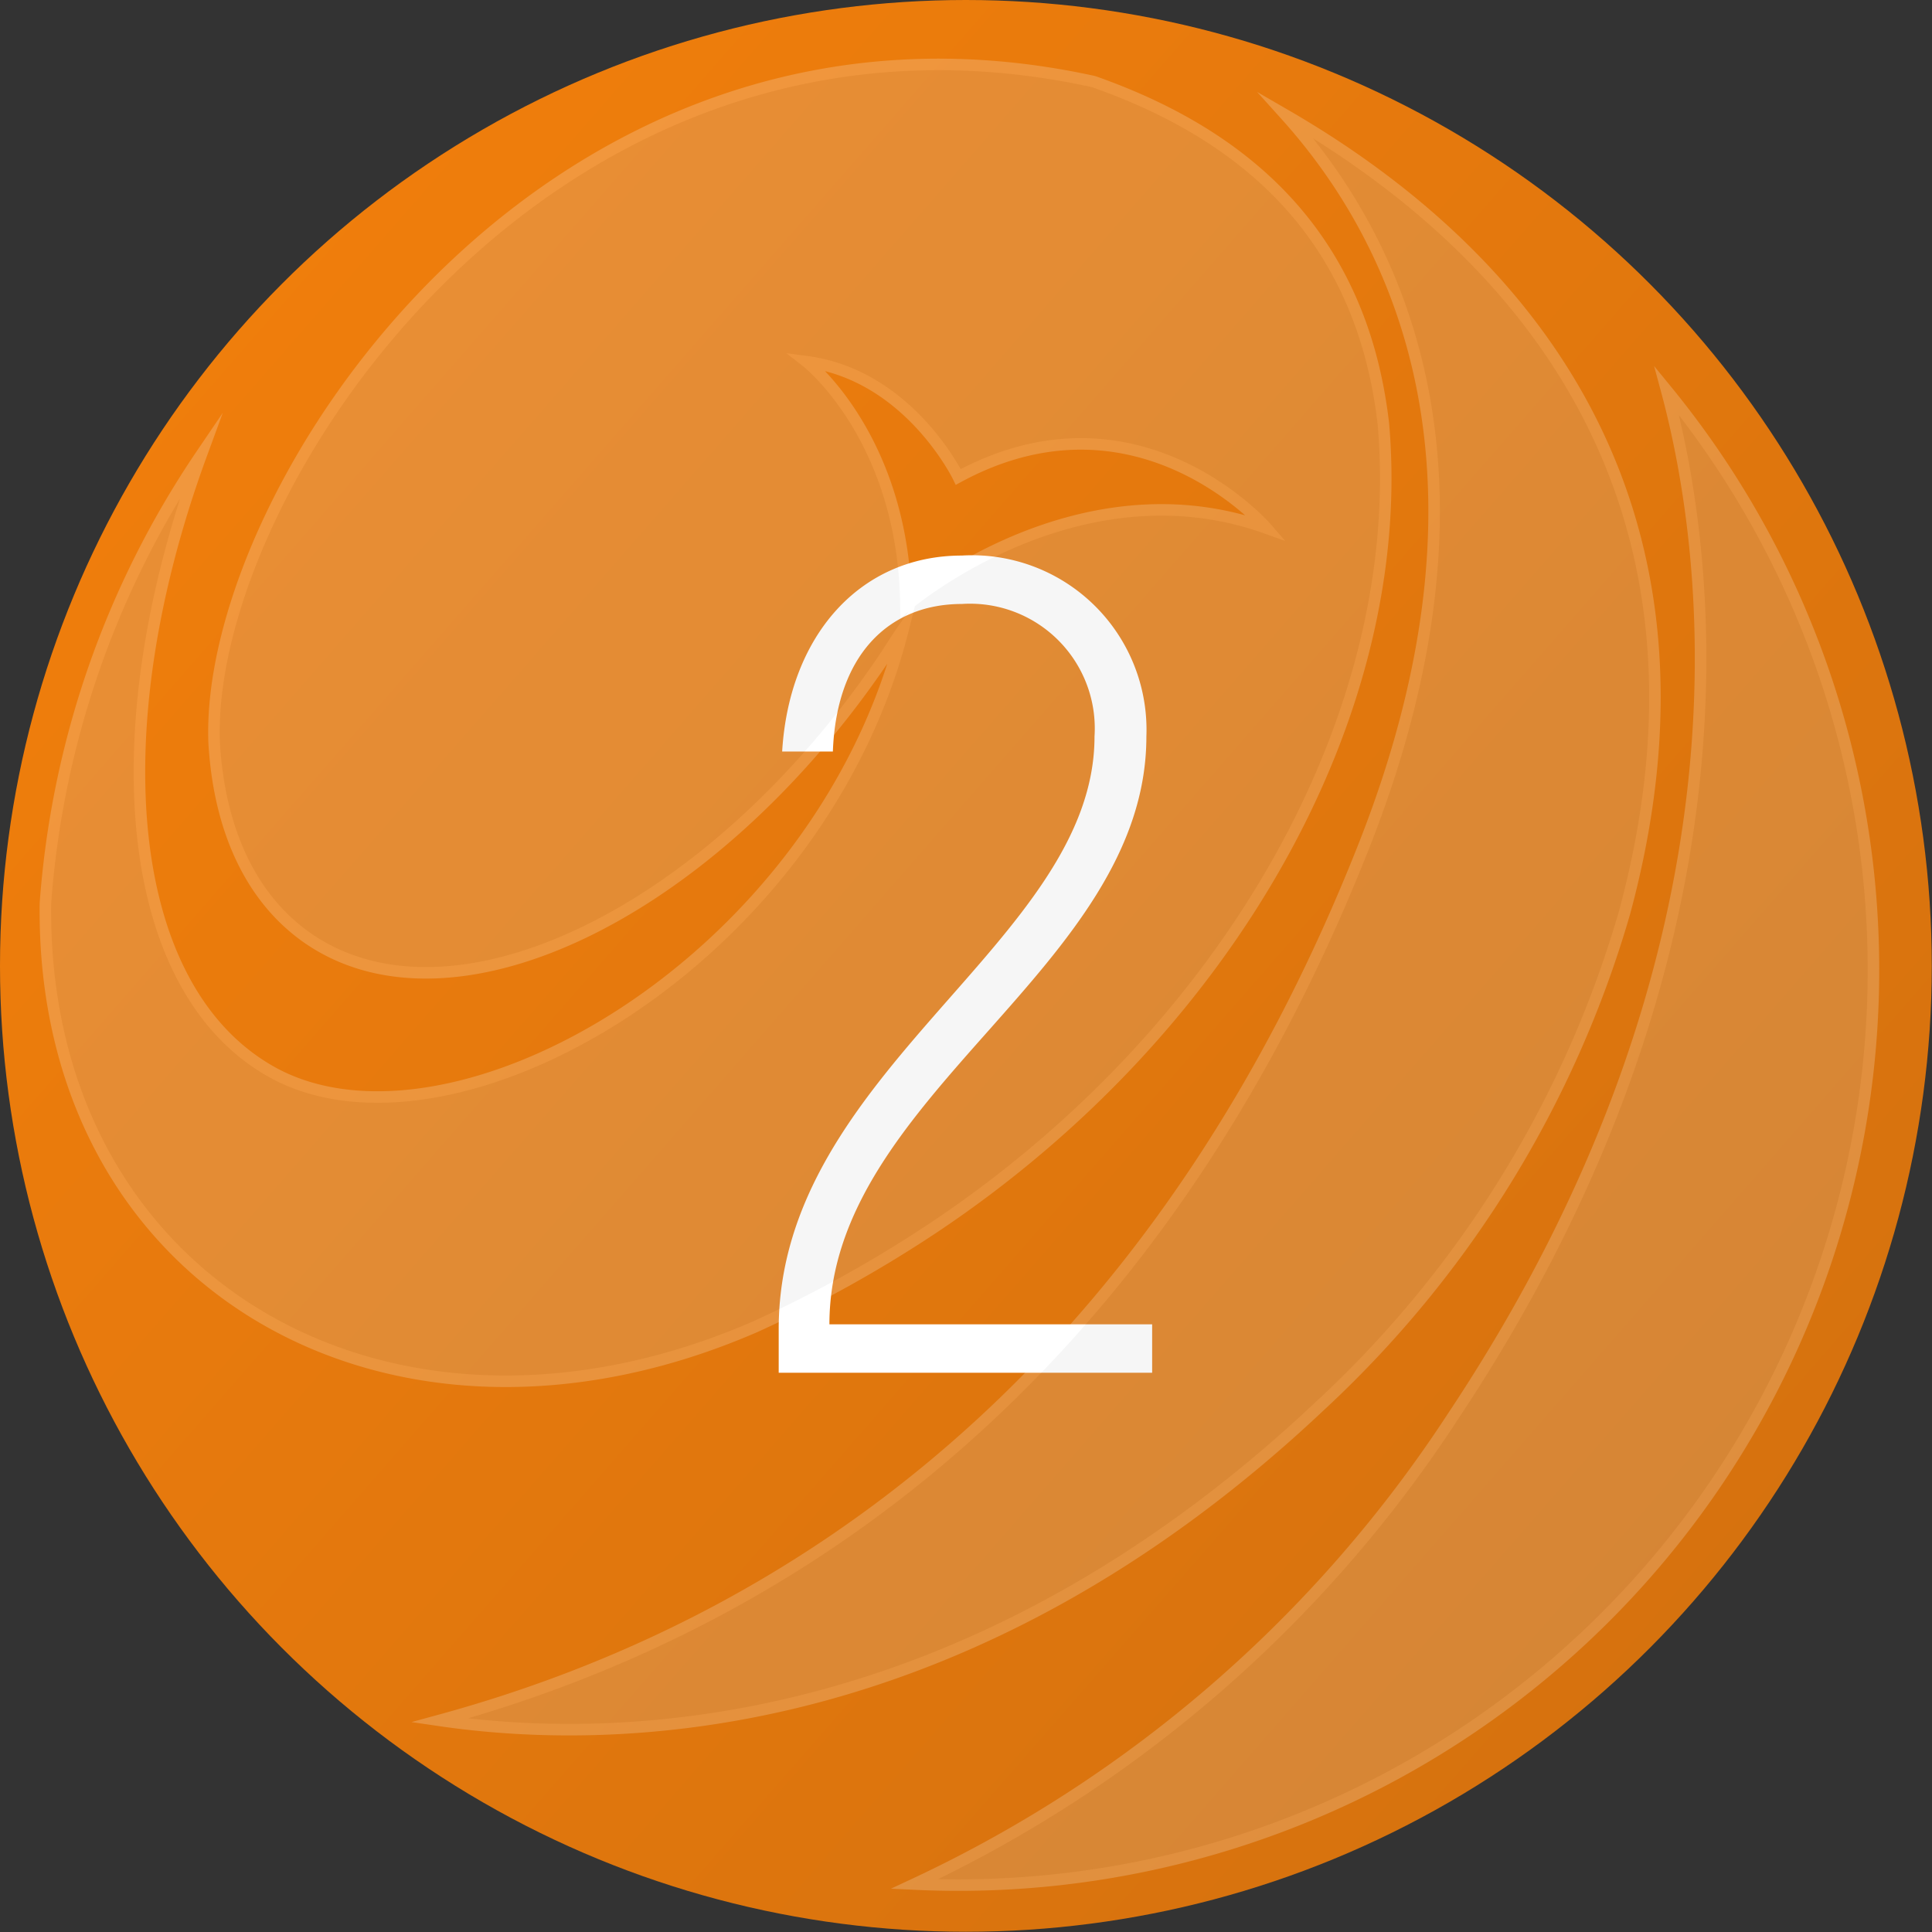
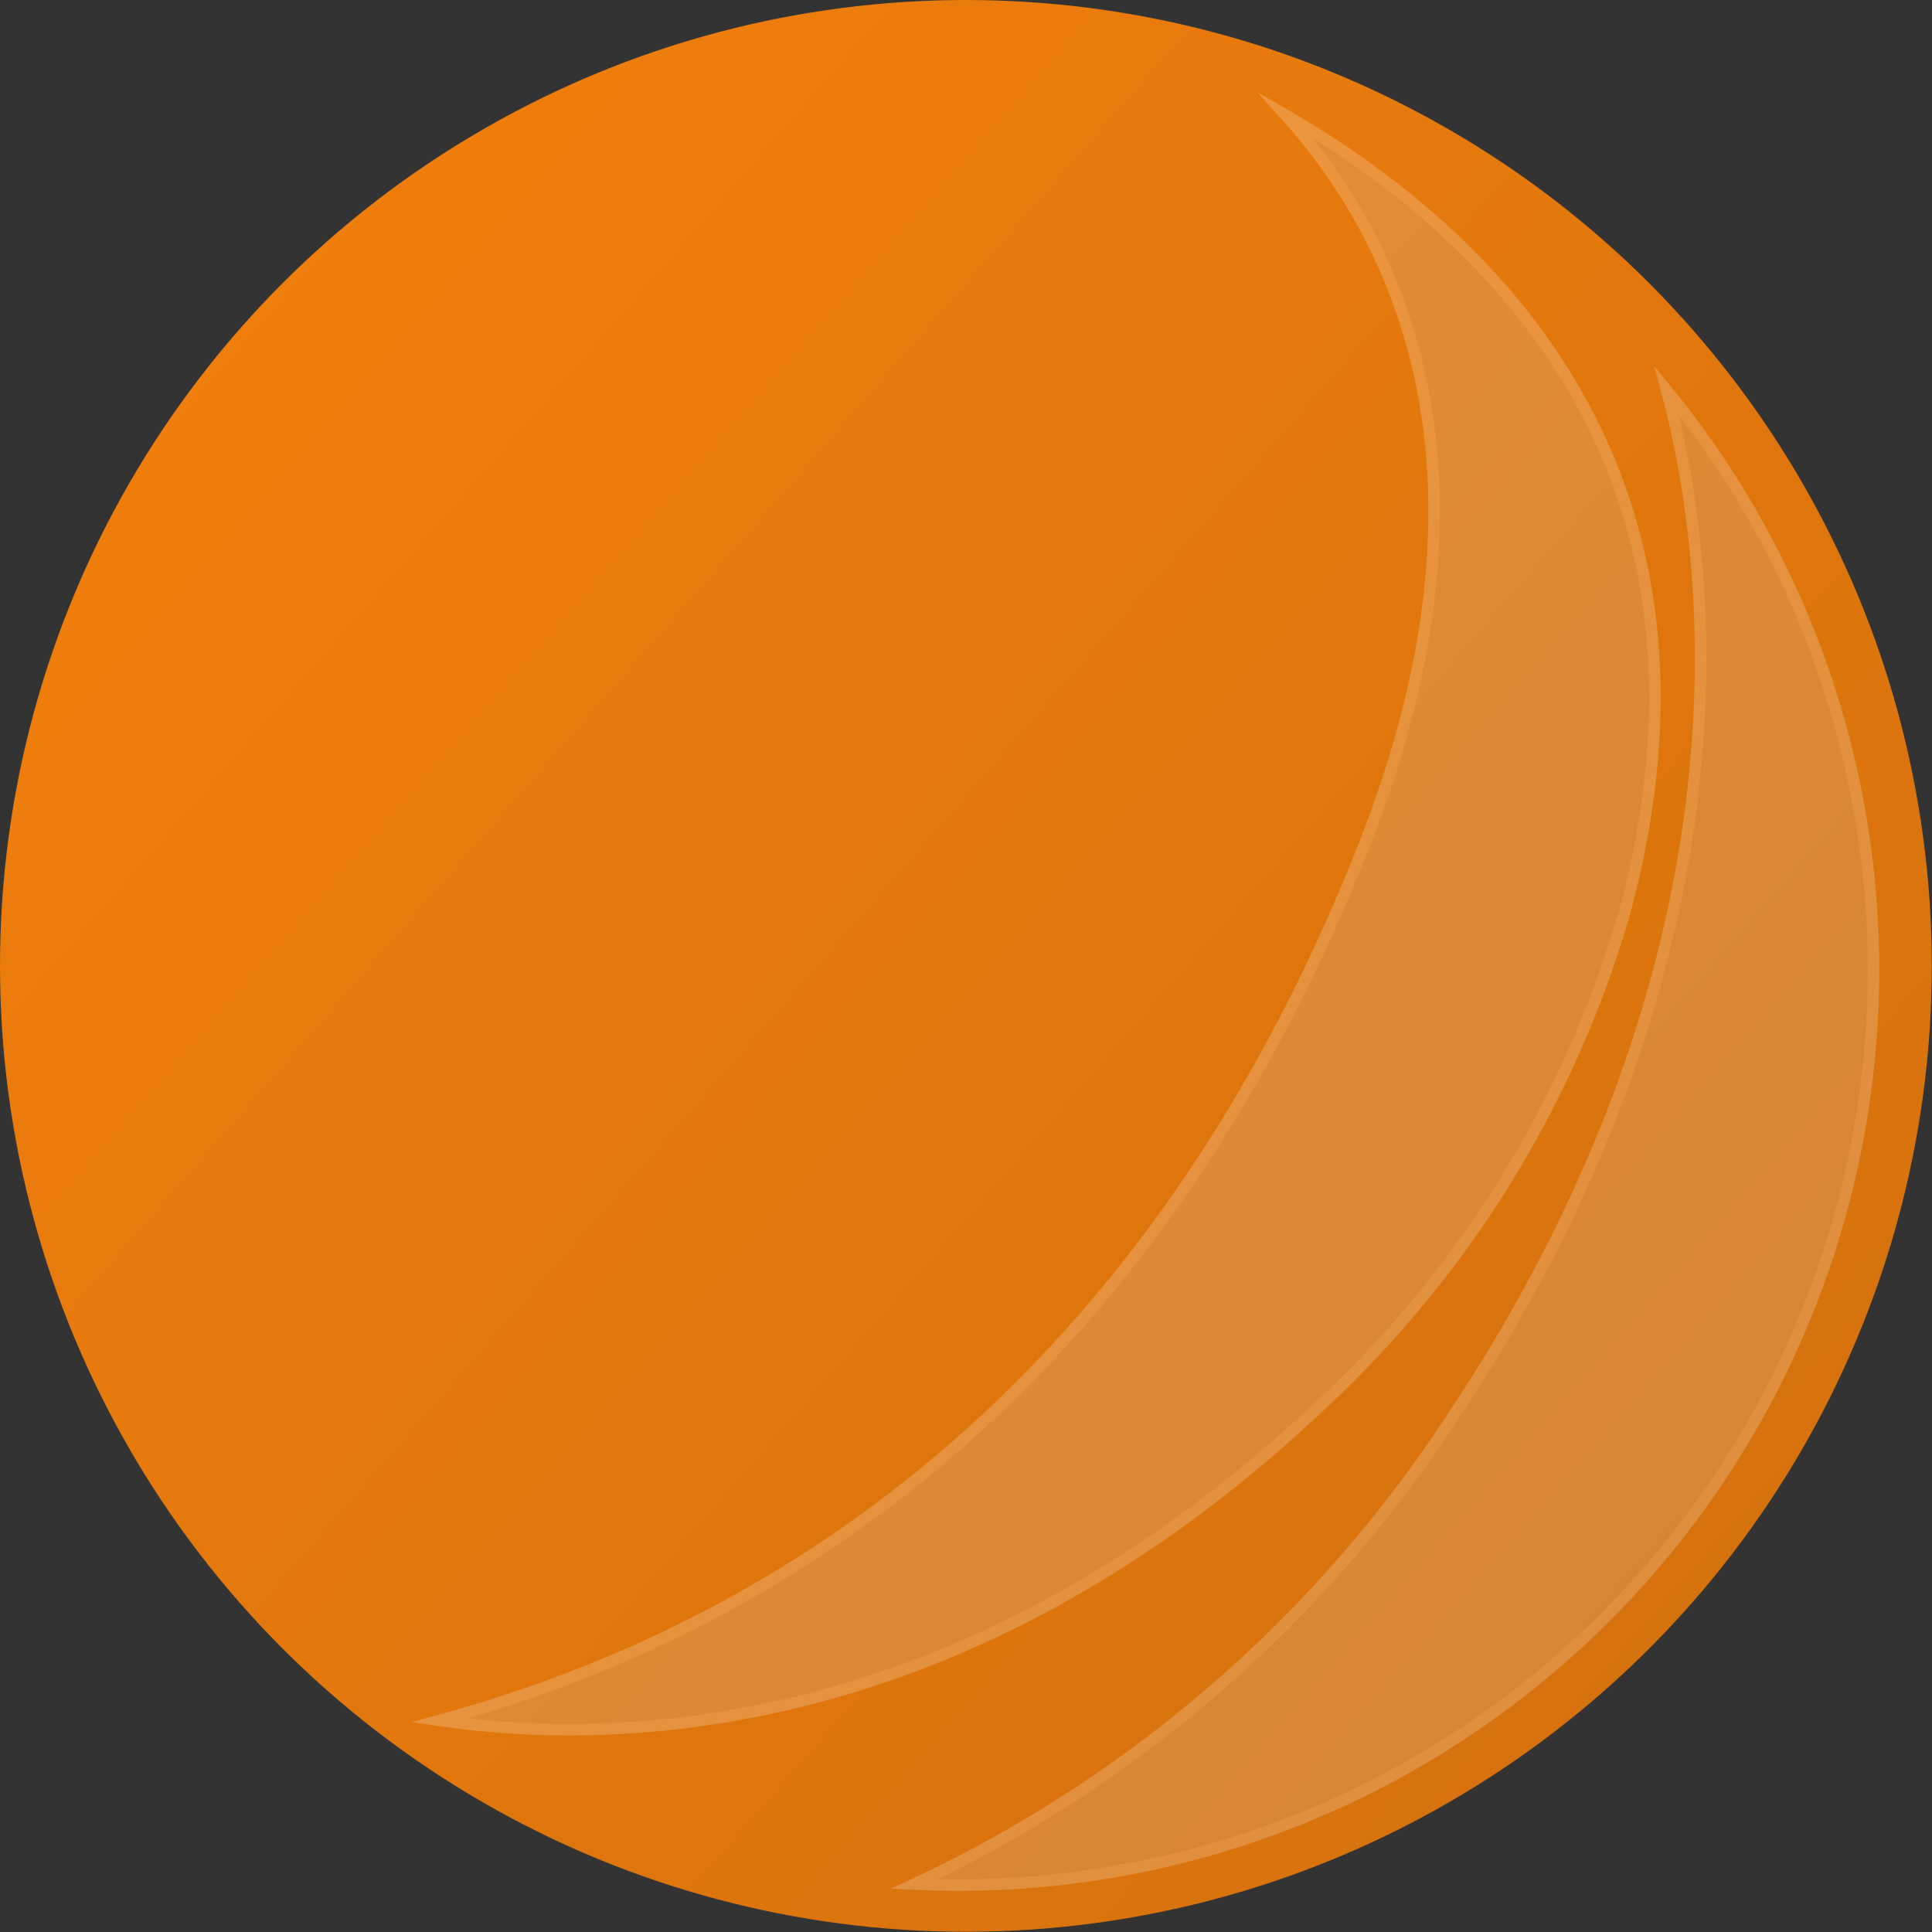
<svg xmlns="http://www.w3.org/2000/svg" viewBox="0 0 83.81 83.81">
  <rect x="0" y="0" width="83.81" height="83.81" fill="#333333" stroke="none" />
  <defs>
    <style>.cls-1{fill:url(#Áåçûìÿííûé_ãðàäèåíò_257);}.cls-2{fill:#fff;}.cls-3{opacity:0.2;}.cls-4{fill:#d0d2d3;stroke:#fff;stroke-miterlimit:10;stroke-width:0.5px;}</style>
    <linearGradient id="Áåçûìÿííûé_ãðàäèåíò_257" x1="8.12" y1="12.39" x2="74.1" y2="70.03" gradientUnits="userSpaceOnUse">
      <stop offset="0" stop-color="#f07e0c" />
      <stop offset="1" stop-color="#d6720e" />
    </linearGradient>
  </defs>
  <title>number-2</title>
  <g id="Layer_2" data-name="Layer 2">
    <g id="_2" data-name="2">
      <circle class="cls-1" cx="41.9" cy="41.9" r="41.9" />
-       <path class="cls-2" d="M39.11,62.92c0-11.2,13.7-16.8,13.7-25.7a5.41,5.41,0,0,0-5.75-5.75c-3.25,0-5.45,2.3-5.6,6.4h-2.2c.3-5,3.35-8.5,7.8-8.5a7.57,7.57,0,0,1,8,7.85c0,10.05-13.75,15.55-13.75,25.5h14v2.1H39.11Z" transform="translate(-5.33 -5.27)" />
    </g>
  </g>
  <g id="Layer_8" data-name="Layer 8">
    <g id="Icon-Regular" class="cls-3">
      <path class="cls-4" d="M45,87A56.38,56.38,0,0,0,68.35,66.73c13.51-20.29,11.2-37.4,9.28-44.52A39.7,39.7,0,0,1,45,87Z" transform="translate(-5.33 -5.27)" />
      <path class="cls-4" d="M61.11,10.27c4.8,5.33,9.79,15.38,3.42,31.61C56.3,62.81,42,75.1,24.4,79.9c7.36,1.08,22.68,1,38.23-13.68A46.92,46.92,0,0,0,75.8,44.87C80.49,27.51,72,16.58,61.11,10.27Z" transform="translate(-5.33 -5.27)" />
-       <path id="Icon-Regular-2" data-name="Icon-Regular" class="cls-4" d="M65.34,23.65c-1-8.65-6.57-12.73-12.57-14.84C29.27,3.66,14.18,26.5,14.62,37.5c.22,3.73,1.58,6.77,4.11,8.5,6.28,4.28,17.4-1.1,24.83-12,.33-.48.64-1,.95-1.44C40.88,47,25.05,56,17.24,51.84,10.69,48.31,9.63,37.08,14.06,25A39.84,39.84,0,0,0,7.3,44.46C7.1,61,22.28,69.7,38.1,62.82a55.5,55.5,0,0,0,7.68-4.26C58.64,50,66.44,36.21,65.34,23.65ZM44.63,31.56c-.08-7.3-4.31-10.6-4.31-10.6,4.45.59,6.58,5,6.58,5,7.8-4.22,13.37,2.22,13.37,2.22C52,25.21,44.63,31.56,44.63,31.56Z" transform="translate(-5.33 -5.27)" />
    </g>
  </g>
</svg>